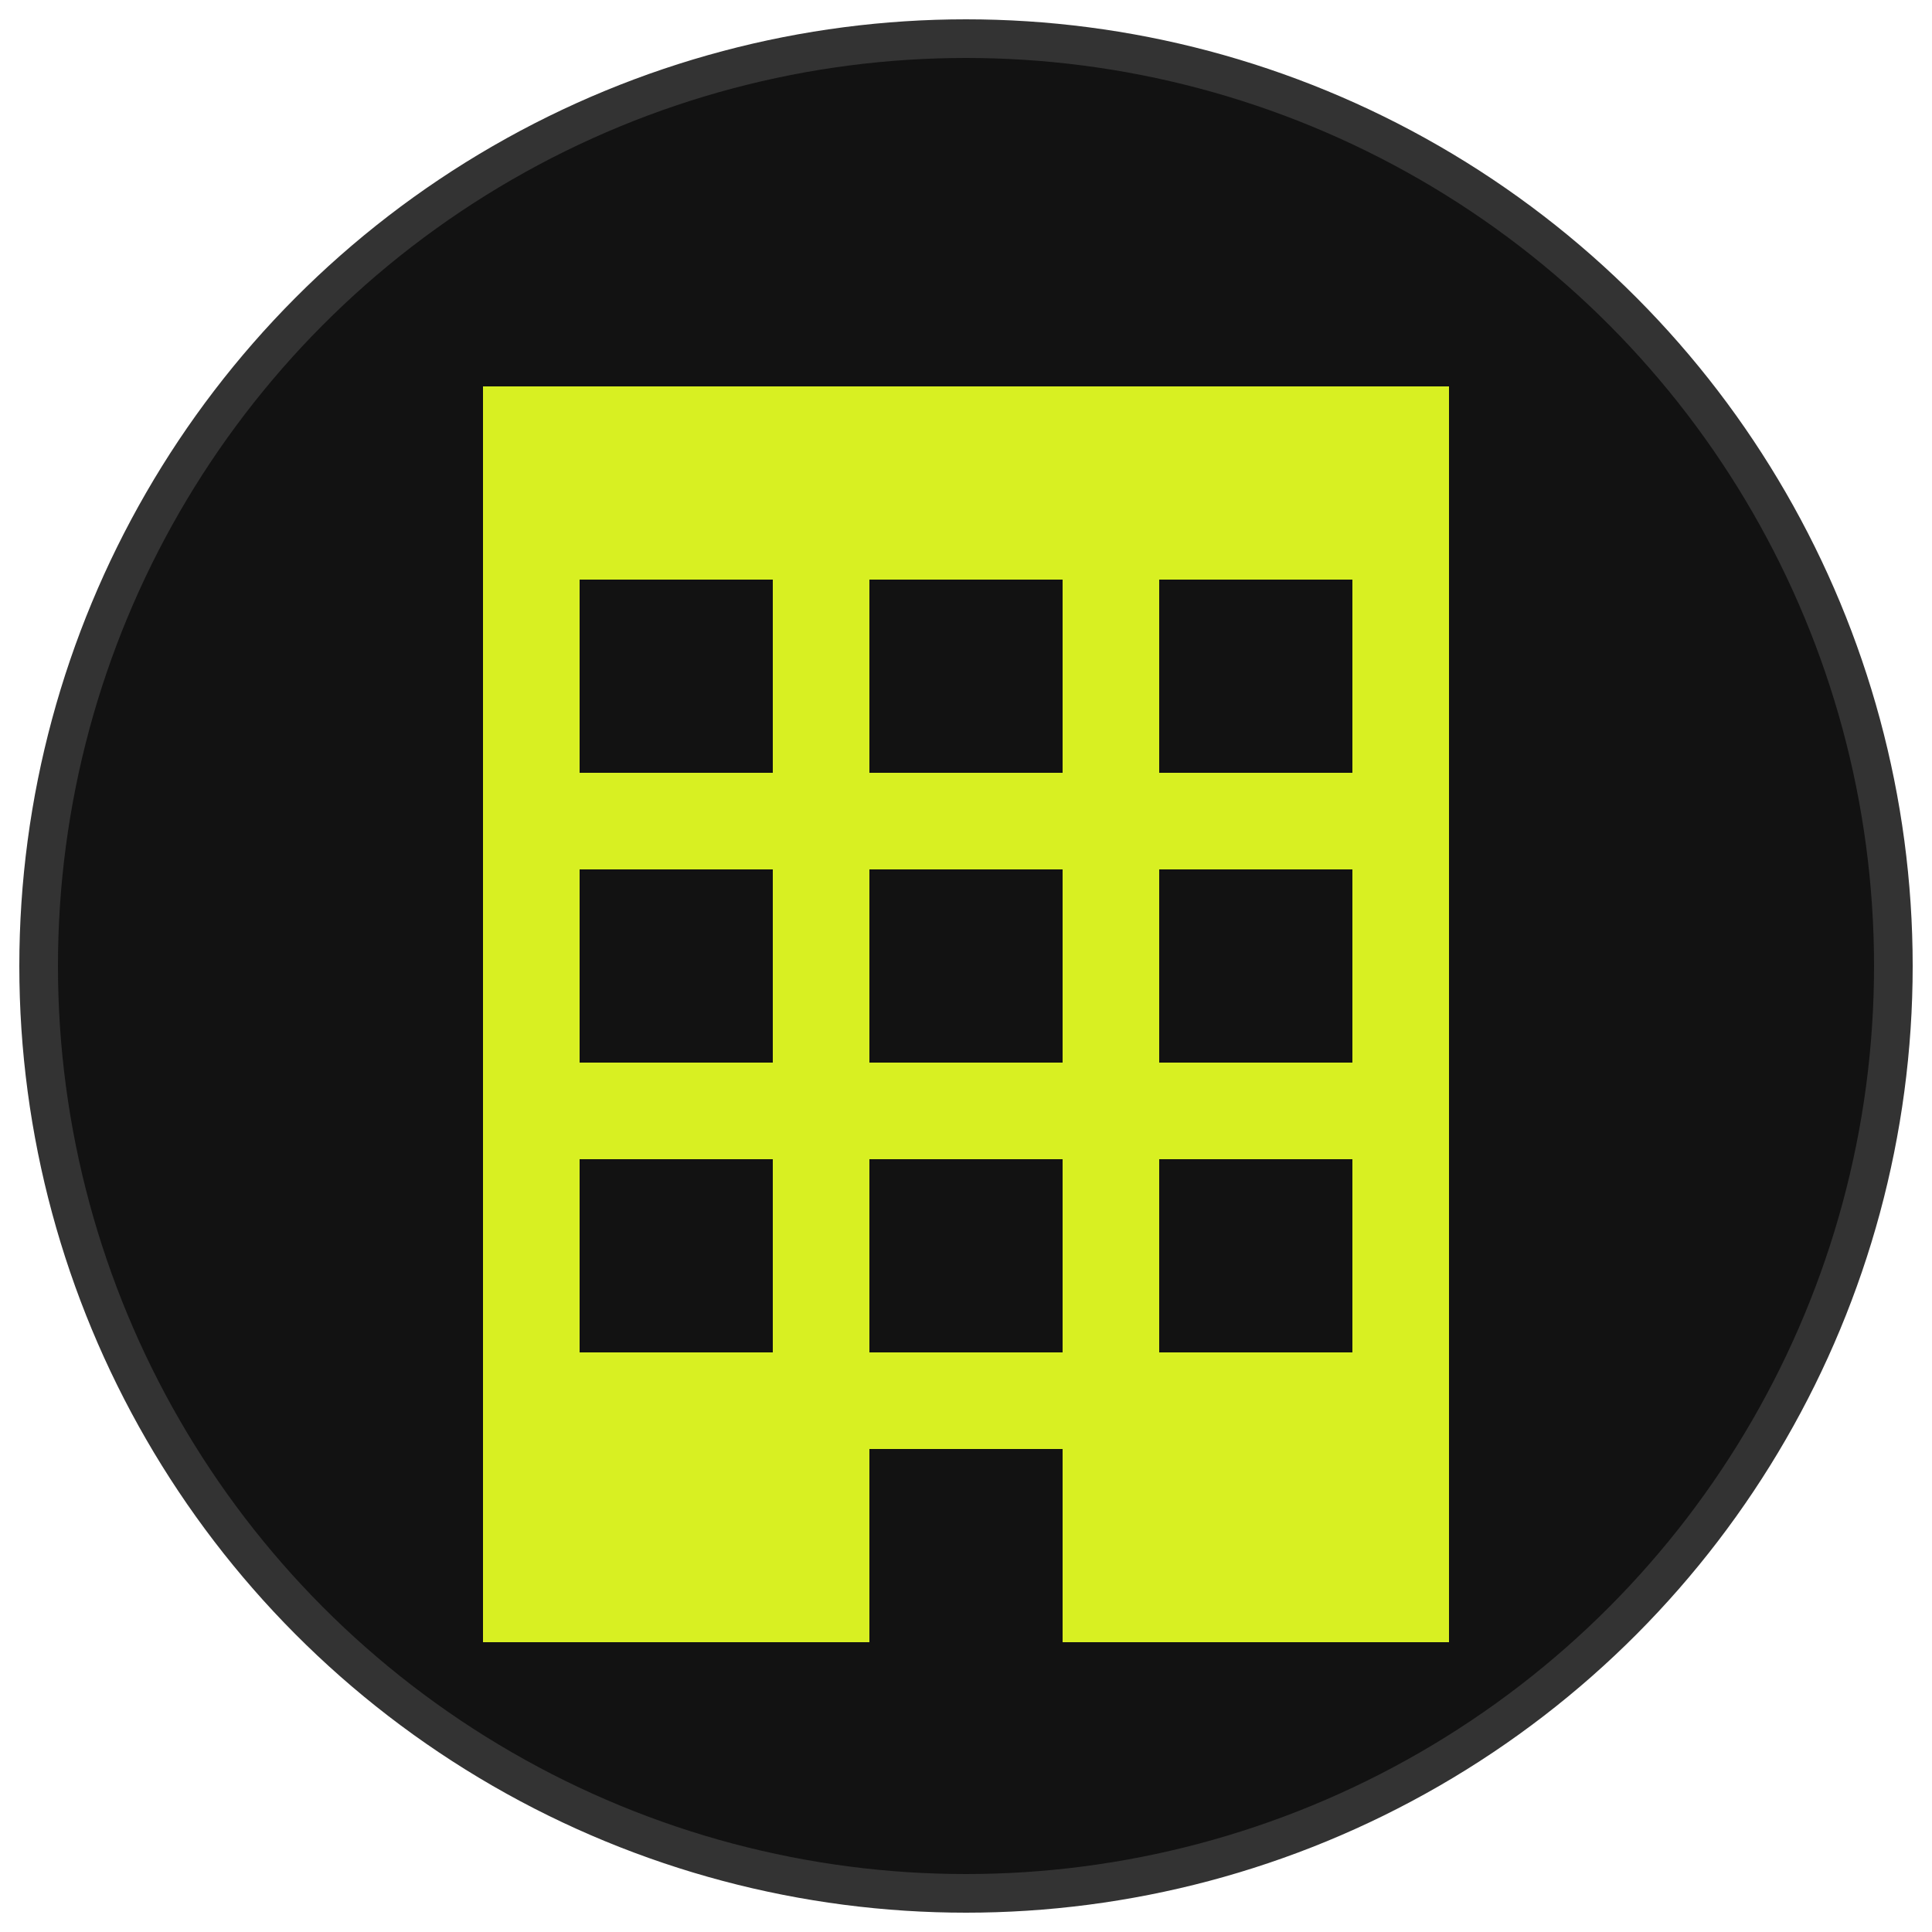
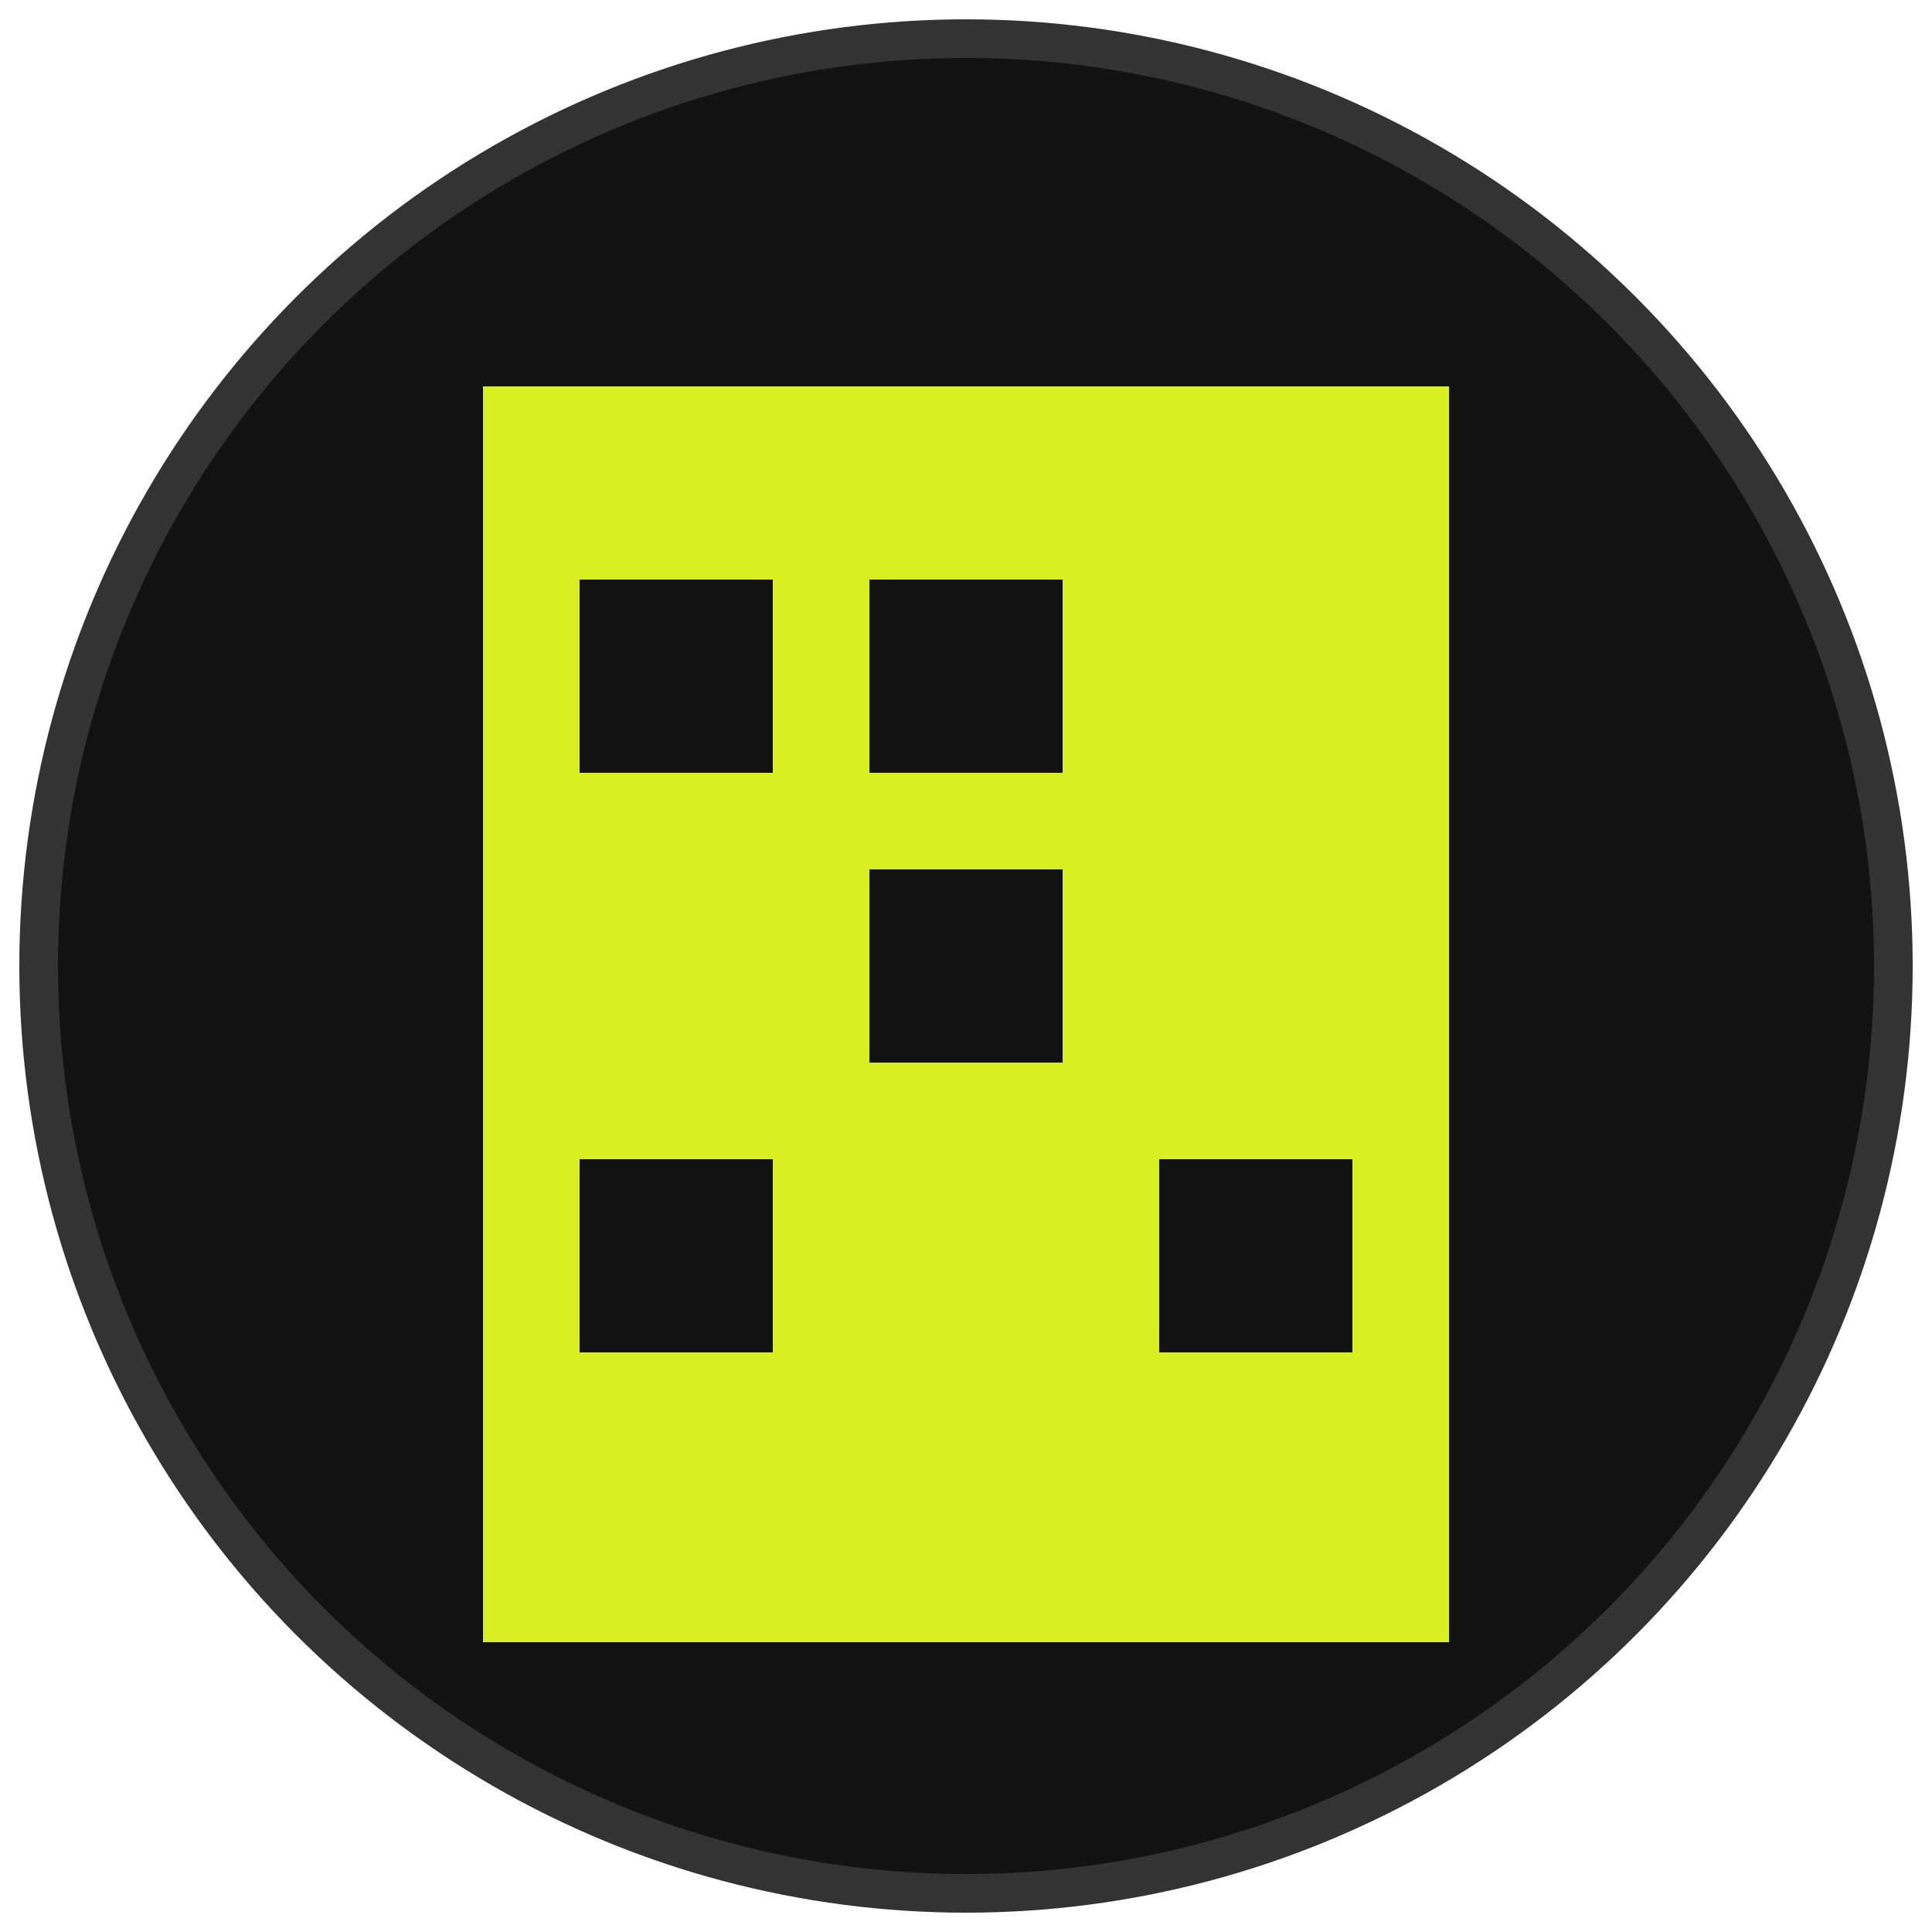
<svg xmlns="http://www.w3.org/2000/svg" width="100" height="100" viewBox="0 0 100 100">
  <circle cx="50" cy="50" r="48" fill="#121212" stroke="#333333" stroke-width="2" />
  <g transform="translate(25, 15)">
    <rect x="0" y="5" width="50" height="65" fill="#d8f022" />
    <rect x="5" y="15" width="10" height="10" fill="#121212" />
    <rect x="20" y="15" width="10" height="10" fill="#121212" />
-     <rect x="35" y="15" width="10" height="10" fill="#121212" />
-     <rect x="5" y="30" width="10" height="10" fill="#121212" />
    <rect x="20" y="30" width="10" height="10" fill="#121212" />
-     <rect x="35" y="30" width="10" height="10" fill="#121212" />
    <rect x="5" y="45" width="10" height="10" fill="#121212" />
-     <rect x="20" y="45" width="10" height="10" fill="#121212" />
    <rect x="35" y="45" width="10" height="10" fill="#121212" />
-     <rect x="20" y="60" width="10" height="10" fill="#121212" />
  </g>
</svg>